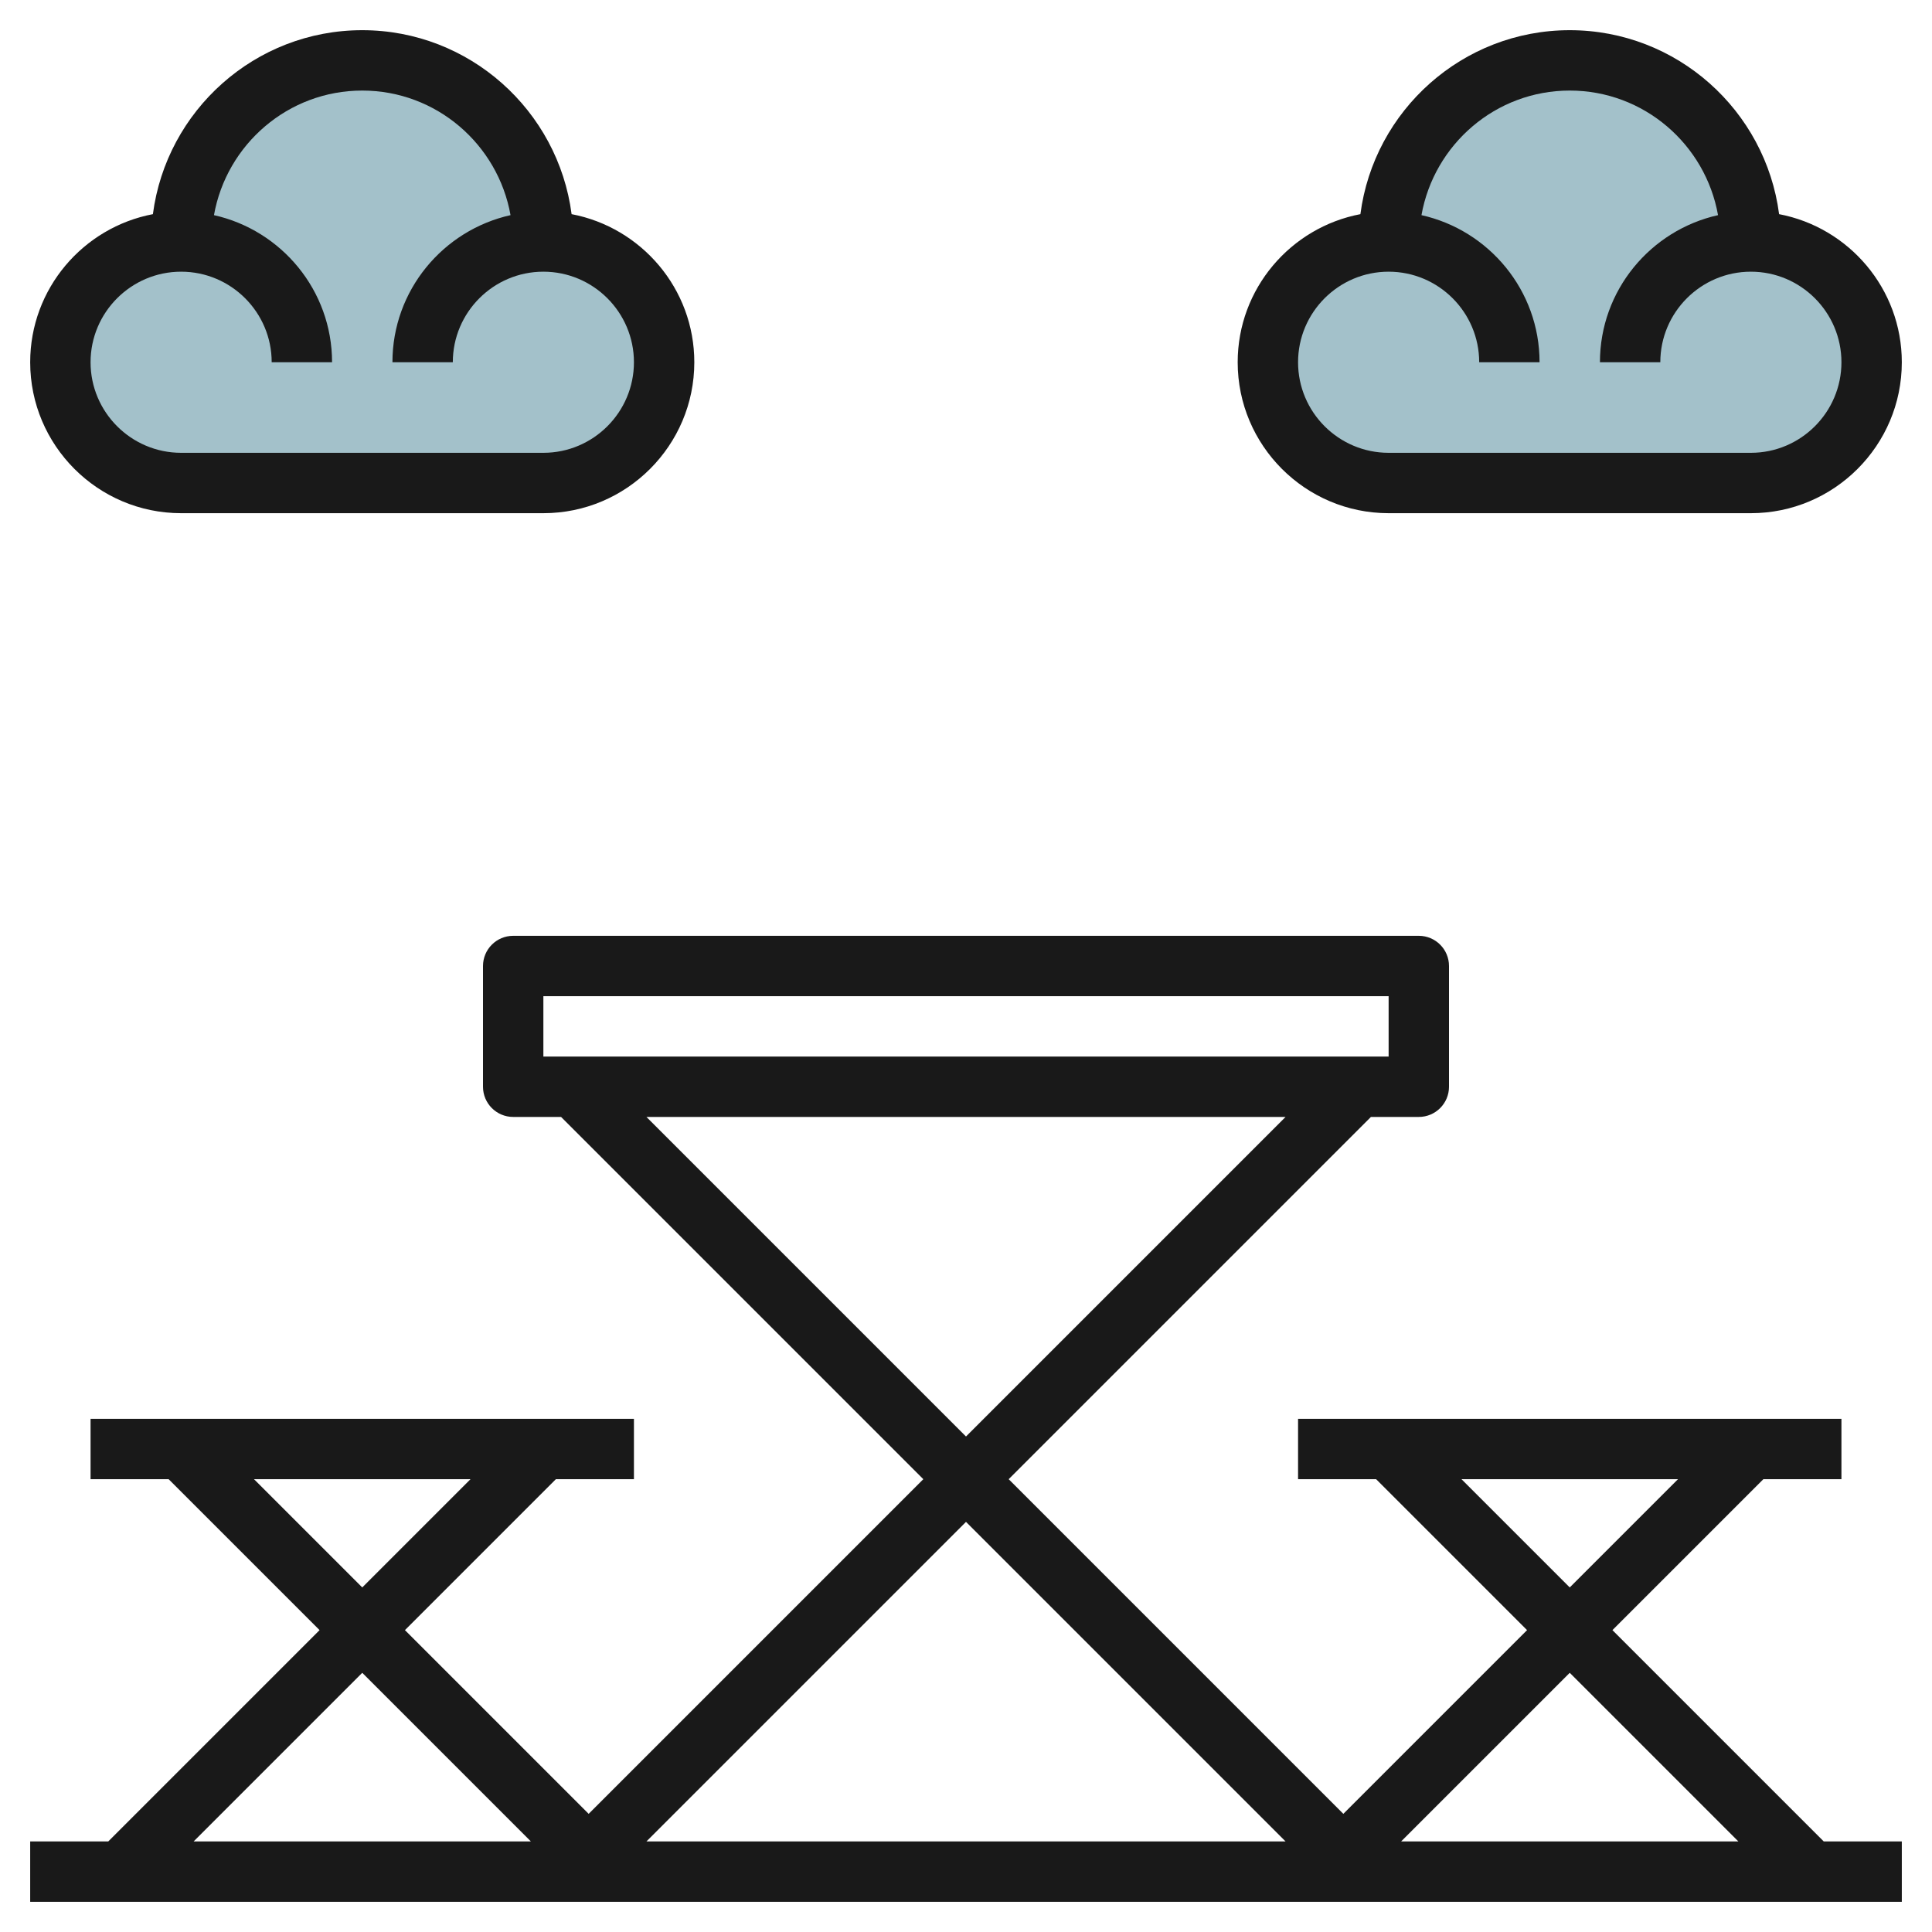
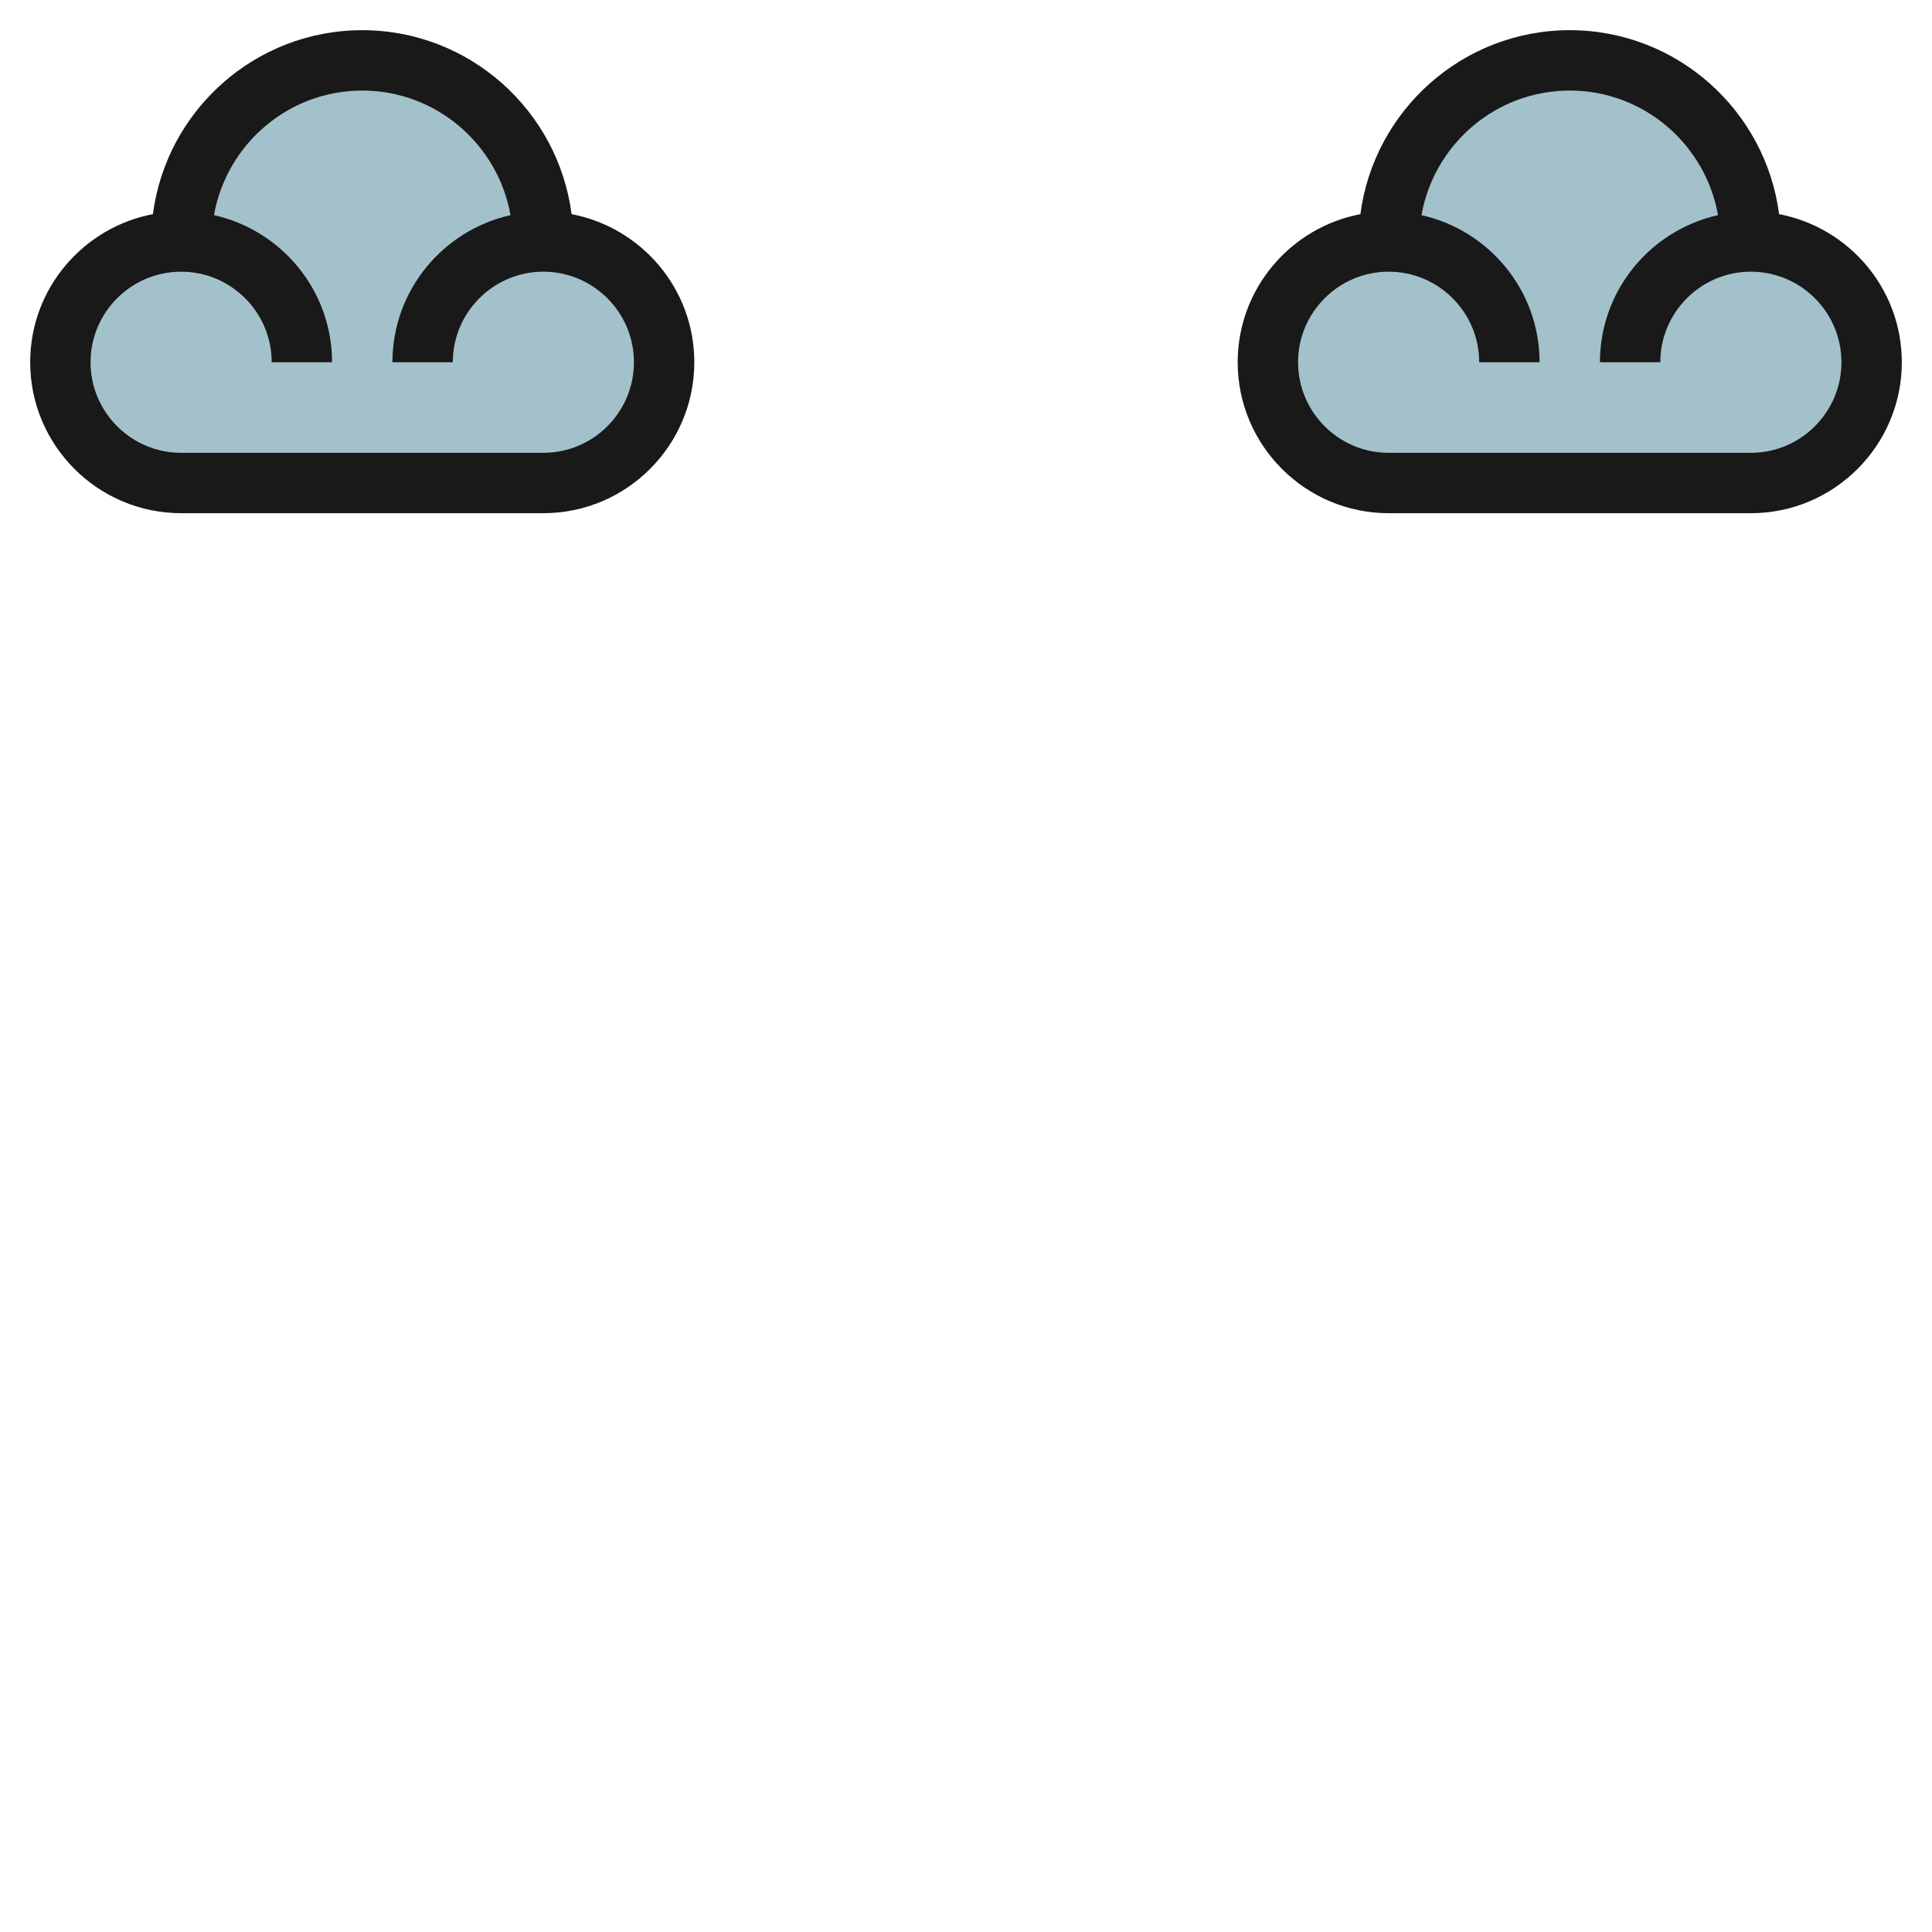
<svg xmlns="http://www.w3.org/2000/svg" id="Layer_3" enable-background="new 0 0 64 64" height="512" viewBox="0 0 64 64" width="512">
  <path d="m58 16c2.209 0 4-1.791 4-4s-1.791-4-4-4c0-3.314-2.686-6-6-6s-6 2.686-6 6c-2.209 0-4 1.791-4 4s1.791 4 4 4z" fill="#a3c1ca" />
  <path d="m18 16c2.209 0 4-1.791 4-4s-1.791-4-4-4c0-3.314-2.686-6-6-6s-6 2.686-6 6c-2.209 0-4 1.791-4 4s1.791 4 4 4z" fill="#a3c1ca" />
  <g fill="#191919">
-     <path d="m53.414 54 5-5h2.586v-2h-18v2h2.586l5 5-6.086 6.086-11.086-11.086 12-12h1.586c.552 0 1-.448 1-1v-4c0-.552-.448-1-1-1h-30c-.552 0-1 .448-1 1v4c0 .552.448 1 1 1h1.586l12 12-11.086 11.086-6.086-6.086 5-5h2.586v-2h-18v2h2.586l5 5-7 7h-2.586v2h62v-2h-2.586zm-5-5h7.172l-3.586 3.586zm9.172 12h-11.172l5.586-5.586zm-39.586-28h28v2h-28zm3.414 4h21.172l-10.586 10.586zm21.172 24h-21.172l10.586-10.586zm-34.172-12h7.172l-3.586 3.586zm3.586 6.414 5.586 5.586h-11.172z" />
    <path d="m18 17c2.757 0 5-2.243 5-5 0-2.437-1.755-4.466-4.065-4.906-.447-3.432-3.383-6.094-6.935-6.094s-6.488 2.662-6.935 6.094c-2.31.44-4.065 2.469-4.065 4.906 0 2.757 2.243 5 5 5zm-15-5c0-1.654 1.346-3 3-3s3 1.346 3 3h2c0-2.382-1.678-4.374-3.912-4.873.416-2.34 2.454-4.127 4.912-4.127s4.496 1.787 4.912 4.127c-2.234.499-3.912 2.491-3.912 4.873h2c0-1.654 1.346-3 3-3s3 1.346 3 3-1.346 3-3 3h-12c-1.654 0-3-1.346-3-3z" />
    <path d="m58.935 7.094c-.447-3.432-3.383-6.094-6.935-6.094s-6.488 2.662-6.935 6.094c-2.31.44-4.065 2.469-4.065 4.906 0 2.757 2.243 5 5 5h12c2.757 0 5-2.243 5-5 0-2.437-1.755-4.466-4.065-4.906zm-.935 7.906h-12c-1.654 0-3-1.346-3-3s1.346-3 3-3 3 1.346 3 3h2c0-2.382-1.678-4.374-3.912-4.873.416-2.34 2.454-4.127 4.912-4.127s4.496 1.787 4.912 4.127c-2.234.499-3.912 2.491-3.912 4.873h2c0-1.654 1.346-3 3-3s3 1.346 3 3-1.346 3-3 3z" />
  </g>
</svg>